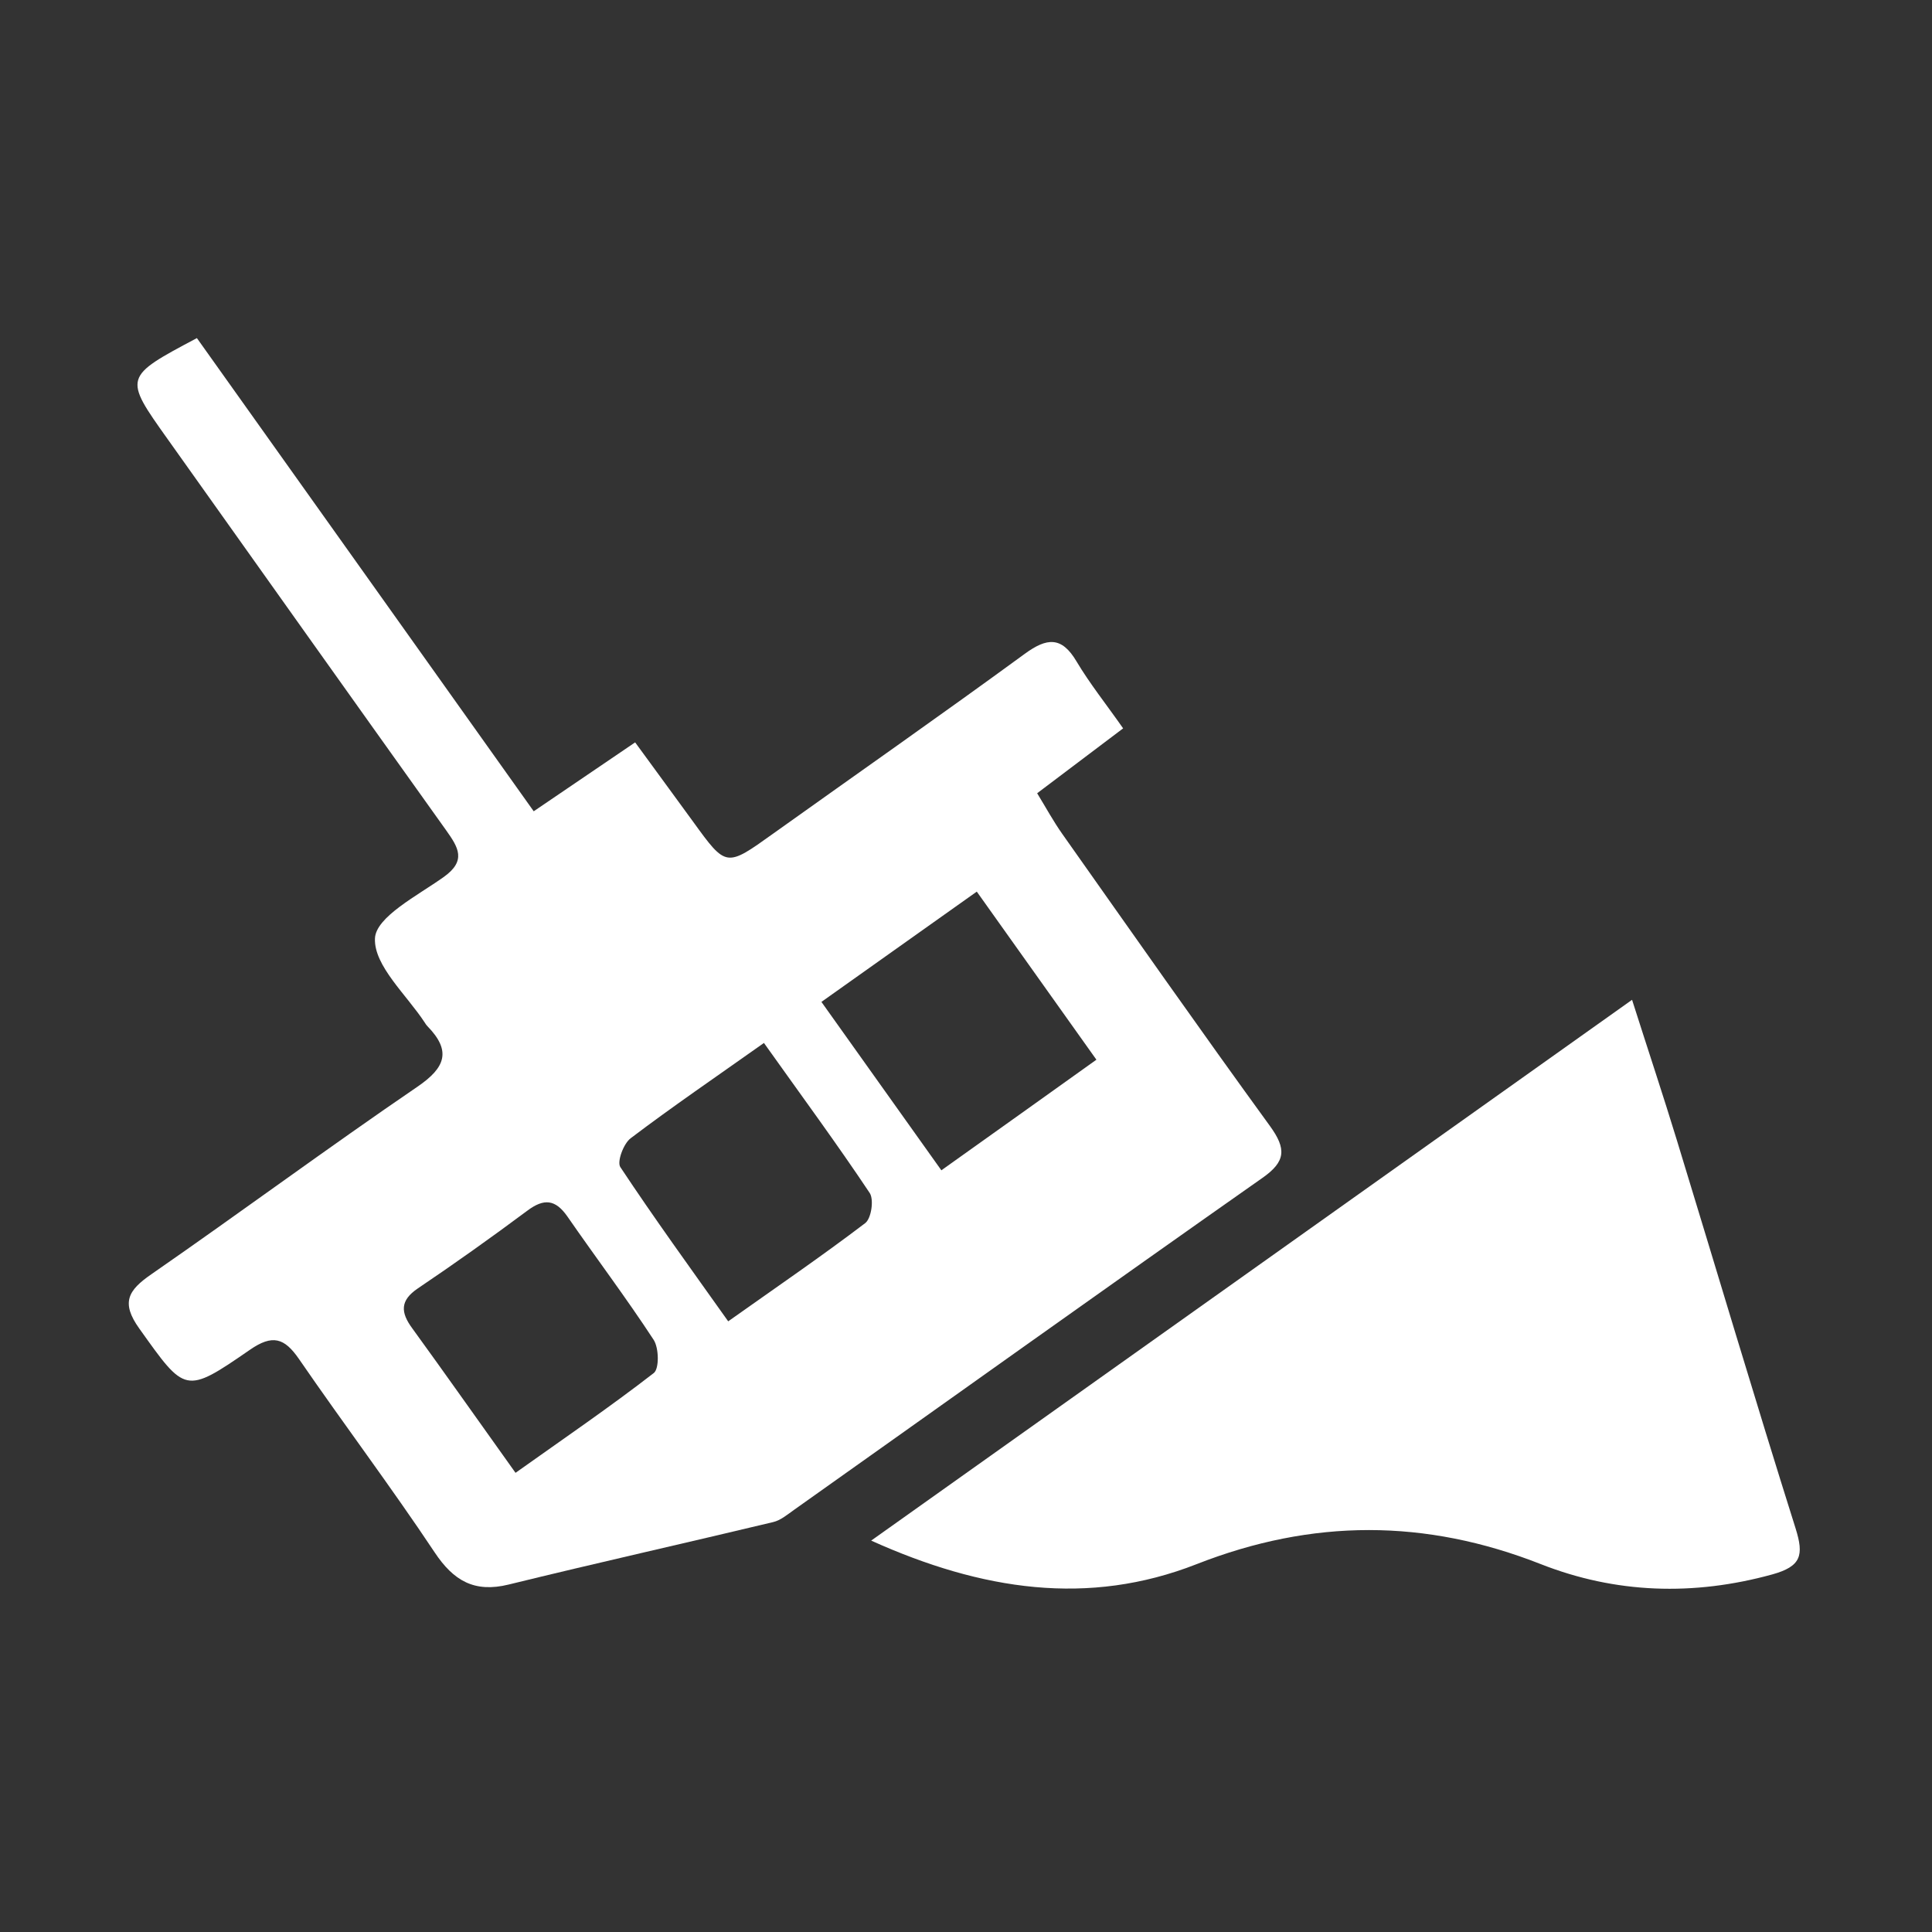
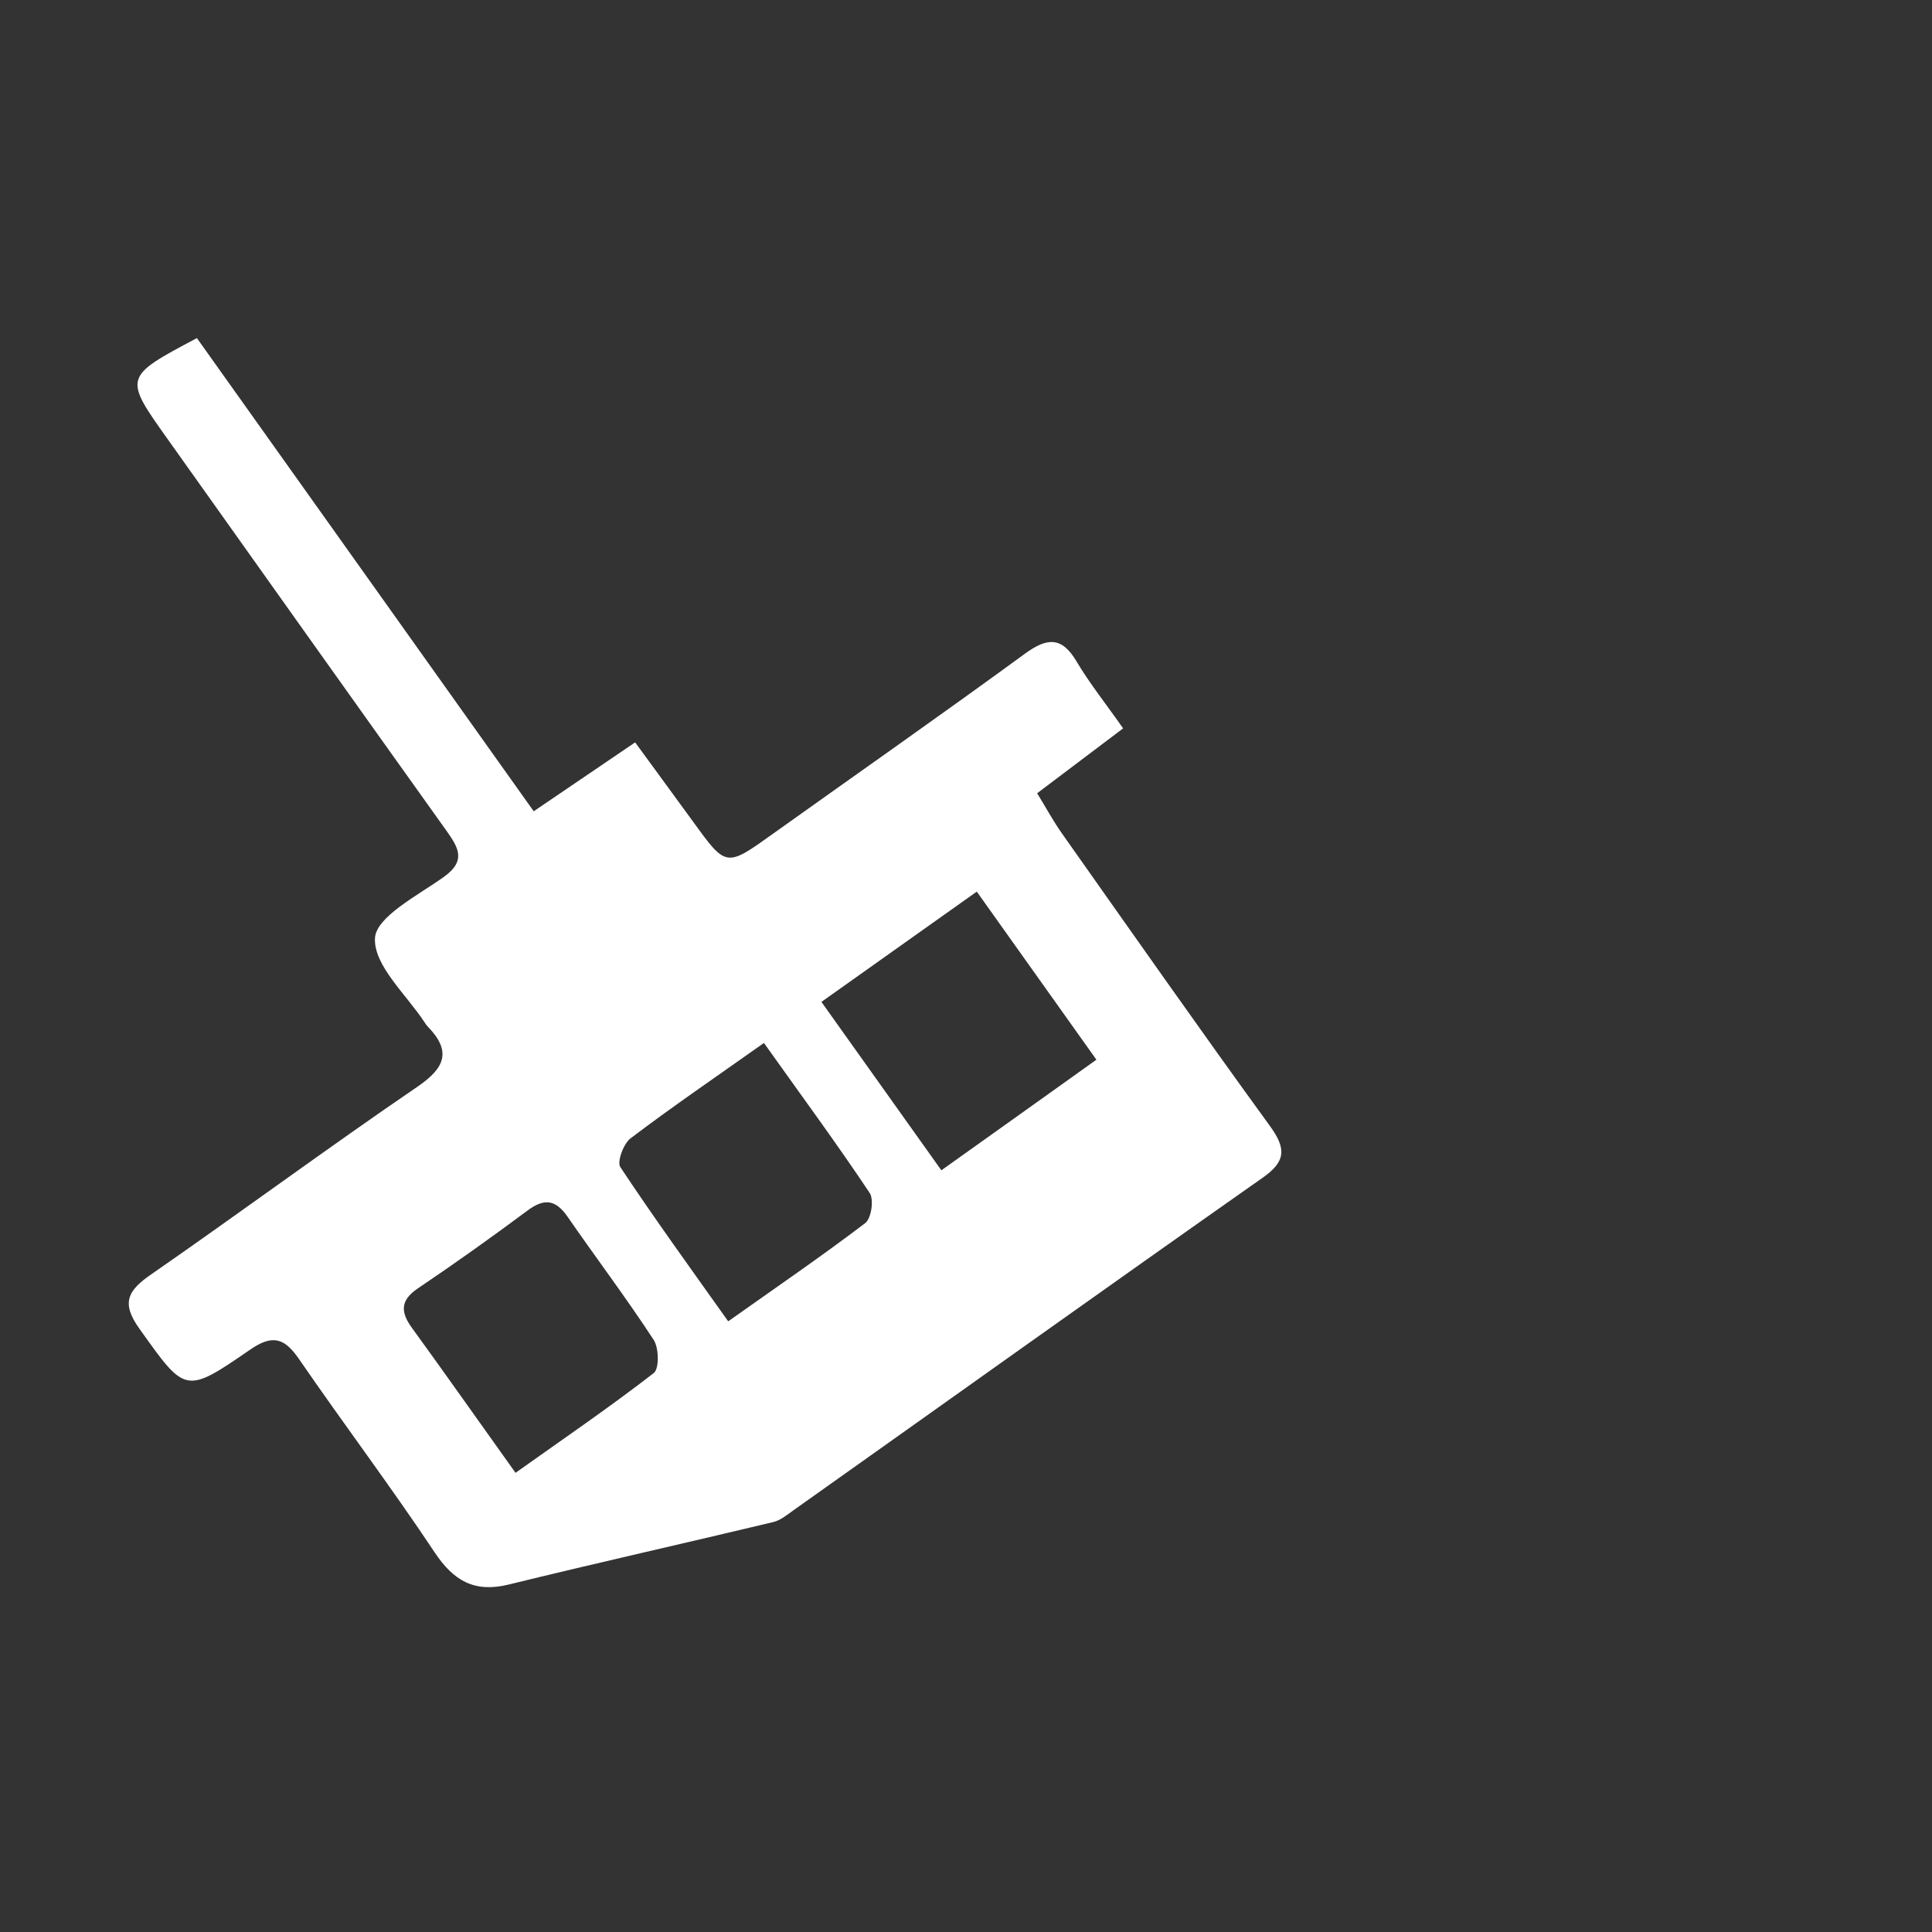
<svg xmlns="http://www.w3.org/2000/svg" fill="none" height="120" viewBox="0 0 120 120" width="120">
  <rect x="0" y="0" width="120" height="120" fill="#333333" stroke="none" />
  <g fill="#fff">
    <path d="m12.23 21c7.01 9.84 13.93 19.57 20.92 29.39 2.17-1.48 4.11-2.79 6.3-4.28 1.26 1.73 2.44 3.33 3.61 4.94 2.05 2.83 2.04 2.82 4.96.73 5.21-3.72 10.46-7.39 15.63-11.17 1.37-1 2.29-1.1 3.22.48.81 1.36 1.81 2.61 2.89 4.15-1.81 1.36-3.45 2.61-5.34 4.03.55.9 1.01 1.75 1.57 2.54 4.28 6.06 8.53 12.13 12.89 18.13 1.02 1.41 1 2.2-.48 3.23-9.72 6.83-19.39 13.74-29.08 20.61-.41.29-.83.65-1.3.76-5.47 1.31-10.97 2.54-16.43 3.88-2.12.52-3.42-.23-4.6-2.01-2.71-4.07-5.65-7.97-8.42-12-.91-1.32-1.65-1.54-3.05-.57-4.04 2.79-4.01 2.68-6.86-1.31-1.17-1.63-.7-2.39.75-3.39 5.54-3.84 10.96-7.85 16.53-11.65 1.74-1.19 2.1-2.22.61-3.75-.06-.06-.11-.13-.15-.2-1.14-1.75-3.18-3.55-3.11-5.25.05-1.34 2.66-2.67 4.26-3.81 1.44-1.02.92-1.84.16-2.91-5.78-8.09-11.54-16.2-17.3-24.3-2.74-3.85-2.74-3.85 1.82-6.27zm38.79 41.23c2.59 3.64 4.96 6.96 7.45 10.46 3.31-2.36 6.36-4.53 9.63-6.87-2.52-3.54-4.88-6.86-7.43-10.44-3.26 2.32-6.32 4.48-9.65 6.85zm-3.57 2.55c-2.98 2.11-5.68 3.95-8.28 5.92-.44.33-.86 1.46-.64 1.79 2.12 3.2 4.37 6.3 6.7 9.58 3.08-2.18 5.84-4.07 8.51-6.1.38-.29.55-1.46.28-1.87-2.04-3.06-4.23-6.03-6.57-9.32zm-15.43 26.7c3.04-2.16 5.88-4.1 8.59-6.2.34-.27.32-1.55-.01-2.06-1.7-2.6-3.58-5.09-5.35-7.65-.75-1.08-1.46-1.15-2.5-.37-2.23 1.66-4.49 3.27-6.79 4.82-1.13.76-1.08 1.5-.35 2.49 2.07 2.85 4.1 5.74 6.41 8.97z" />
-     <path d="m101.37 62.1c1.01 3.17 1.93 5.93 2.78 8.71 2.46 8.04 4.85 16.11 7.38 24.13.52 1.66.35 2.35-1.45 2.85-4.9 1.35-9.73 1.19-14.38-.64-7.17-2.82-14.18-2.82-21.37 0-6.73 2.64-13.34 1.64-20.22-1.46 15.82-11.24 31.34-22.27 47.26-33.59z" />
  </g>
</svg>